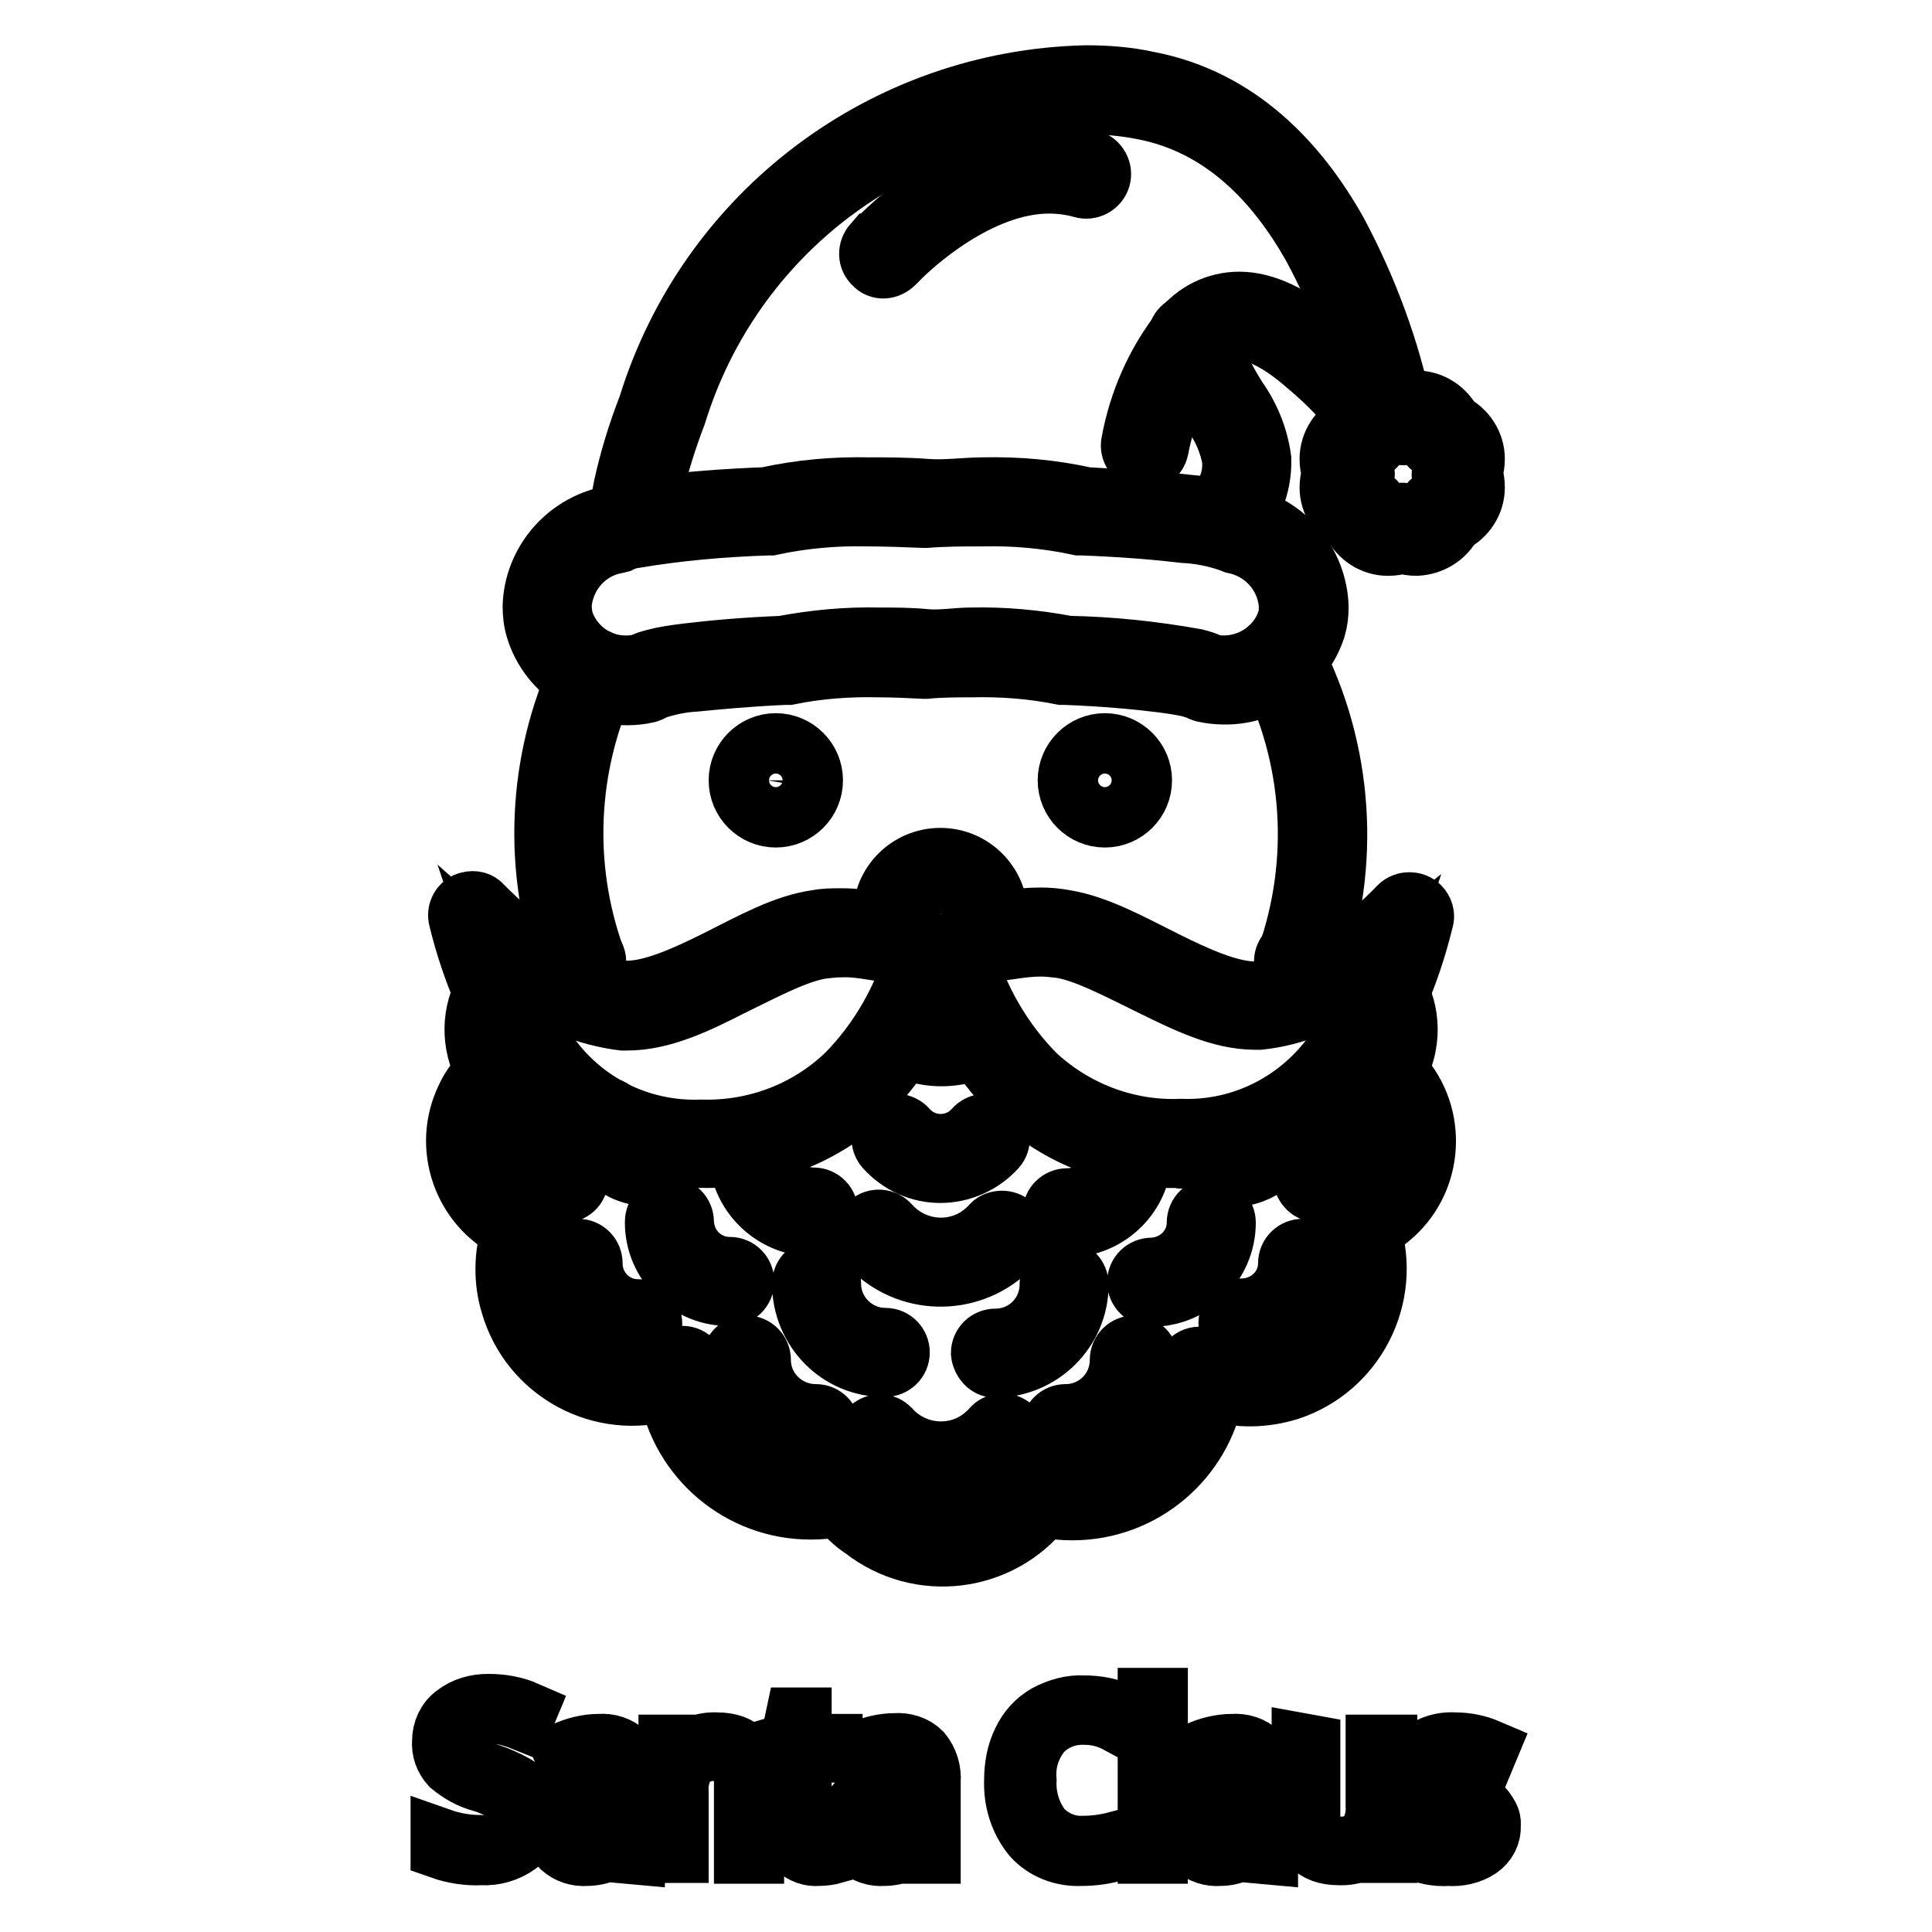
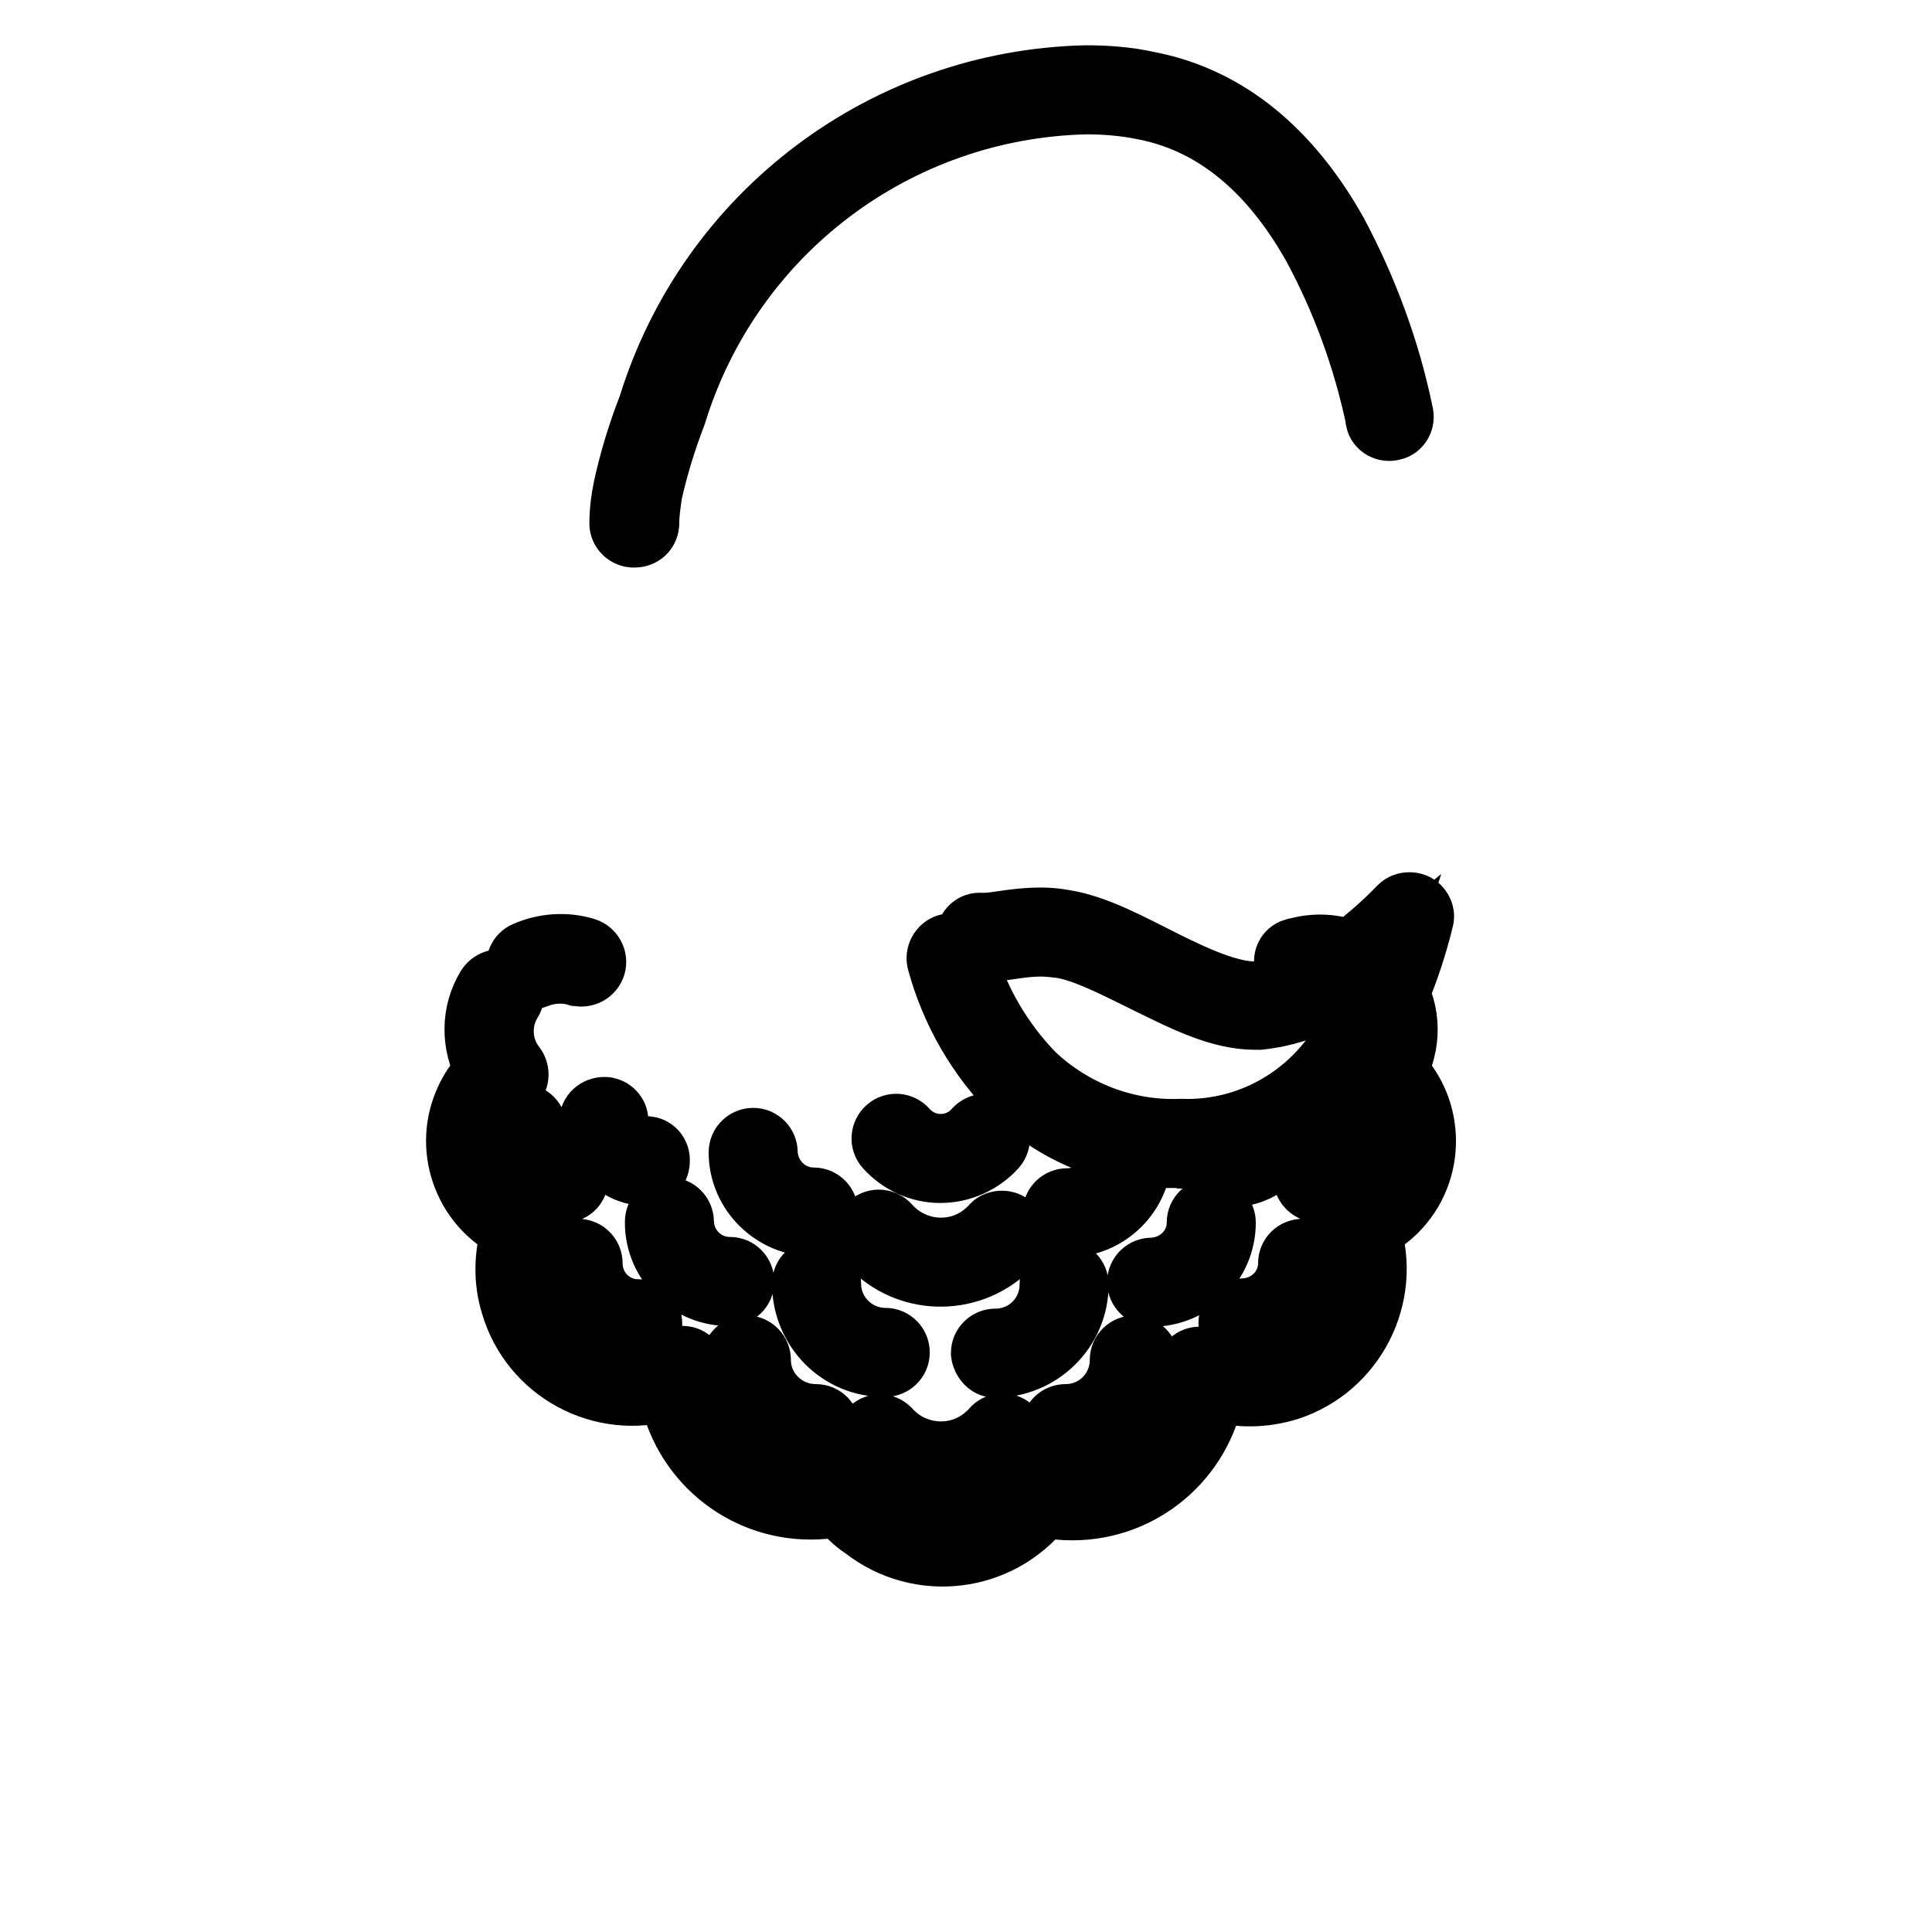
<svg xmlns="http://www.w3.org/2000/svg" version="1.1" x="0px" y="0px" viewBox="0 0 256 256" enable-background="new 0 0 256 256" xml:space="preserve">
  <g>
-     <path stroke-width="8" fill-opacity="0" stroke="#000000" d="M70.4,240.6c0.1,1.5-0.6,2.9-1.8,3.8c-1.4,1-3.1,1.5-4.8,1.4c-1.8,0.1-3.7-0.2-5.4-0.8v-1.4 c1.7,0.6,3.5,0.9,5.3,0.9c1.3,0.1,2.7-0.3,3.8-1.1c0.9-0.7,1.4-1.7,1.4-2.9c0-0.6-0.1-1.3-0.5-1.8c-0.4-0.6-0.9-1-1.5-1.3 c-1-0.5-2-1-3.1-1.3c-1.5-0.4-2.9-1.2-4.1-2.2c-0.8-0.9-1.2-2-1.1-3.2c0-1.4,0.6-2.7,1.7-3.5c1.3-1,2.8-1.4,4.4-1.4 c1.8,0,3.5,0.3,5.1,1l-0.5,1.2c-1.5-0.6-3-1-4.6-1c-1.2-0.1-2.4,0.3-3.4,1c-0.8,0.6-1.3,1.6-1.3,2.7c0,0.6,0.1,1.2,0.4,1.8 c0.3,0.5,0.7,0.9,1.3,1.2c1,0.5,2,1,3.1,1.3c1.2,0.4,2.3,0.9,3.4,1.5c0.7,0.4,1.3,1,1.7,1.7C70.3,239.1,70.5,239.9,70.4,240.6z  M83,245.6l-0.3-2.3h-0.1c-0.6,0.8-1.3,1.5-2.2,2c-0.8,0.4-1.8,0.6-2.7,0.6c-1.2,0.1-2.4-0.3-3.3-1.1c-0.8-0.8-1.2-1.9-1.2-3 c0-1.3,0.6-2.6,1.8-3.3c1.5-0.9,3.3-1.3,5.1-1.2h2.7v-1c0.1-1.1-0.2-2.2-0.8-3.1c-0.7-0.8-1.7-1.1-2.7-1c-1.4,0-2.8,0.4-4.1,1.1 l-0.5-1.1c1.5-0.7,3.1-1.1,4.7-1.1c1.3-0.1,2.6,0.3,3.5,1.2c0.9,1.1,1.3,2.5,1.2,3.8v9.6L83,245.6z M77.7,244.6 c2.5,0.2,4.8-1.6,5-4.2c0-0.3,0-0.6,0-0.8v-1.4l-2.5,0.1c-1.5,0-3,0.3-4.3,0.9c-0.9,0.5-1.4,1.5-1.3,2.5c0,0.8,0.3,1.5,0.8,2 C76,244.4,76.8,244.7,77.7,244.6z M98.6,245.6v-9.4c0.1-1.1-0.2-2.3-0.9-3.2c-0.8-0.7-1.8-1.1-2.8-1c-1.4-0.1-2.8,0.4-3.8,1.3 c-0.9,1.2-1.3,2.7-1.2,4.2v8h-1.3v-14.3h1.1l0.2,2c1.2-1.6,3.1-2.4,5.1-2.3c3.3,0,4.9,1.8,4.9,5.3v9.4L98.6,245.6z M108.4,244.7 c0.7,0,1.5-0.1,2.2-0.2v1.1c-0.7,0.2-1.5,0.3-2.2,0.3c-1,0.1-2.1-0.3-2.8-1c-0.7-0.9-1-2.1-0.9-3.2v-9.4h-2v-0.8l2-0.6l0.7-3.3h0.8 v3.5h4.1v1.1h-4.1v9.1c-0.1,0.9,0.1,1.7,0.6,2.5C107.1,244.5,107.7,244.8,108.4,244.7z M122.4,245.6l-0.3-2.3H122 c-0.6,0.8-1.3,1.5-2.2,2c-0.8,0.4-1.8,0.6-2.7,0.6c-1.2,0.1-2.4-0.3-3.3-1.1c-0.8-0.8-1.2-1.9-1.2-3c-0.1-1.4,0.5-2.7,1.6-3.4 c1.6-0.9,3.3-1.3,5.1-1.2h2.7v-1c0.1-1.1-0.2-2.2-0.8-3.1c-0.7-0.8-1.7-1.1-2.7-1c-1.4,0-2.8,0.4-4.1,1.1l-0.5-1.1 c1.5-0.7,3.1-1.1,4.7-1.1c1.3-0.1,2.6,0.3,3.5,1.2c0.9,1.1,1.3,2.5,1.2,3.8v9.6L122.4,245.6z M117.2,244.6c2.5,0.2,4.8-1.6,5-4.2 c0-0.3,0-0.6,0-0.8v-1.4l-2.5,0.1c-1.5,0-3,0.3-4.3,0.9c-0.9,0.5-1.4,1.5-1.3,2.5c0,0.8,0.3,1.5,0.8,2 C115.5,244.4,116.3,244.7,117.2,244.6z M143.8,227.2c-2.2-0.1-4.3,0.7-5.8,2.3c-1.5,1.8-2.2,4.1-2,6.4c-0.1,2.3,0.6,4.6,2,6.4 c1.4,1.5,3.4,2.4,5.5,2.3c1.5,0,3-0.2,4.5-0.6v1.2c-1.6,0.5-3.2,0.7-4.8,0.7c-2.4,0.1-4.8-0.8-6.4-2.6c-1.7-2.1-2.5-4.7-2.4-7.4 c0-1.8,0.3-3.6,1.1-5.2c0.7-1.5,1.8-2.7,3.2-3.5c1.5-0.8,3.2-1.3,4.9-1.2c1.8,0,3.5,0.3,5.1,1.1l-0.6,1.2 C146.8,227.6,145.3,227.2,143.8,227.2L143.8,227.2z M153.4,245.6h-1.3V225h1.3V245.6z M166.9,245.6l-0.3-2.3h-0.1 c-0.6,0.8-1.3,1.5-2.2,2c-0.9,0.4-1.8,0.6-2.7,0.6c-1.2,0.1-2.4-0.3-3.3-1.1c-0.8-0.8-1.2-1.9-1.2-3c0-1.3,0.6-2.6,1.8-3.3 c1.5-0.9,3.3-1.3,5.1-1.2h2.7v-1c0.1-1.1-0.2-2.2-0.8-3.1c-0.7-0.8-1.7-1.1-2.7-1c-1.4,0-2.8,0.4-4.1,1.1l-0.5-1.1 c1.5-0.7,3.1-1.1,4.7-1.1c1.3-0.1,2.6,0.3,3.5,1.2c0.9,1.1,1.3,2.5,1.2,3.8v9.6L166.9,245.6z M161.6,244.6c2.5,0.2,4.8-1.6,5-4.2 c0-0.3,0-0.6,0-0.8v-1.4l-2.5,0.1c-1.5,0-3,0.3-4.3,0.9c-0.9,0.5-1.4,1.5-1.3,2.5c0,0.8,0.3,1.5,0.8,2 C159.9,244.4,160.8,244.7,161.6,244.6z M173.6,231.2v9.3c-0.1,1.1,0.2,2.3,0.9,3.2c0.8,0.7,1.8,1.1,2.8,1c1.4,0.1,2.8-0.3,3.8-1.3 c0.9-1.2,1.3-2.7,1.2-4.2v-8h1.5v14.3h-1.1l-0.2-2c-1.2,1.6-3.1,2.4-5.1,2.3c-3.3,0-4.9-1.8-4.9-5.3V231L173.6,231.2z M197.5,241.9 c0.1,1.2-0.5,2.3-1.5,3c-1.2,0.8-2.7,1.1-4.1,1c-1.6,0.1-3.1-0.2-4.6-0.9v-1.4c1.4,0.7,3,1.1,4.6,1.1c1.1,0.1,2.2-0.2,3.2-0.7 c0.7-0.4,1.1-1.1,1.1-1.9c0-0.7-0.3-1.4-0.9-1.8c-0.9-0.6-1.9-1.1-2.9-1.5c-1.1-0.3-2.1-0.8-3-1.4c-0.5-0.3-1-0.8-1.3-1.3 c-0.3-0.5-0.5-1.1-0.5-1.7c0-1,0.5-2,1.4-2.6c1.1-0.7,2.5-1,3.8-0.9c1.5,0,3,0.3,4.4,0.9l-0.5,1.2c-1.2-0.5-2.6-0.8-3.9-0.9 c-1,0-1.9,0.2-2.8,0.6c-0.6,0.3-1,0.9-1,1.6c0,0.7,0.3,1.4,0.8,1.8c1,0.7,2,1.2,3.1,1.5c1,0.3,1.9,0.8,2.8,1.3 c0.5,0.3,1,0.8,1.3,1.3C197.4,240.8,197.6,241.3,197.5,241.9z M162.2,92c-0.9,0-1.8-0.1-2.7-0.3c-0.3-0.1-0.6-0.2-0.8-0.4h-0.2 c-0.3-0.1-0.6-0.2-1-0.3c-0.9-0.2-2.1-0.4-3.7-0.6c-3.2-0.4-7.5-0.8-12.7-1h-0.4c-4-0.8-8-1.1-12-1c-1.9,0-4,0-6,0.2h-0.2 c-2-0.1-4.1-0.2-6-0.2c-4-0.1-8.1,0.2-12,1h-0.4c-4.8,0.2-8.9,0.6-12,0.9c-1.9,0.1-3.7,0.5-5.5,1.1c-0.2,0.2-0.5,0.3-0.8,0.4 c-0.9,0.2-1.8,0.3-2.7,0.3c-5.5,0-10.5-3.5-12.1-8.8c-0.3-1-0.4-2-0.4-3c0.2-5.8,4.4-10.7,10.1-11.9c0.9-0.4,1.8-0.6,2.7-0.8 c1.2-0.3,2.7-0.5,4.5-0.7c3.5-0.4,8.2-0.8,13.6-1c4.5-1,9.1-1.4,13.6-1.3c2.4,0,5,0,7.6,0.2c2.6,0.2,5.2-0.2,7.6-0.2 c4.6-0.1,9.1,0.3,13.6,1.3c5.4,0.3,10,0.6,13.5,1c2.5,0.2,4.9,0.7,7.2,1.5c5.7,1.2,9.9,6.1,10.1,12c0,1-0.1,1.9-0.4,2.9 C172.6,88.4,167.7,92.1,162.2,92L162.2,92z M162.2,88.2c3.8,0,7.3-2.5,8.4-6.1c0.2-0.6,0.2-1.2,0.2-1.9c-0.3-4.1-3.3-7.4-7.3-8.2 l-0.5-0.2c-2-0.7-4.1-1.1-6.1-1.2c-3.4-0.4-8-0.8-13.5-1h-0.4c-4.2-0.9-8.5-1.3-12.8-1.2c-2.4,0-4.9,0-7.5,0.2h-0.3 c-2.6-0.1-5.1-0.2-7.5-0.2c-4.3-0.1-8.6,0.3-12.8,1.2h-0.4c-5.9,0.2-11.8,0.7-17.7,1.7c-0.7,0.1-1.3,0.3-1.9,0.6L81.7,72 c-4,0.7-7,4.1-7.3,8.2c0,0.6,0.1,1.3,0.2,1.9c1.2,3.7,4.6,6.2,8.5,6.1c0.5,0,1.1-0.1,1.6-0.1c0.7-0.4,1.4-0.6,2.2-0.8 c1.1-0.3,2.5-0.5,4.1-0.7c3.3-0.4,7.6-0.8,12.7-1c4.2-0.8,8.5-1.2,12.8-1.1c2,0,4.1,0,6.1,0.2c2,0.2,4.1-0.2,6.1-0.2 c4.3-0.1,8.6,0.3,12.8,1.1c5.7,0.1,11.3,0.7,16.9,1.7c0.8,0.2,1.5,0.4,2.2,0.8C161.2,88.2,161.7,88.2,162.2,88.2L162.2,88.2z" />
-     <path stroke-width="8" fill-opacity="0" stroke="#000000" d="M160.3,70.6c-0.7-0.8-0.6-2,0.2-2.7l0.3-0.3c0.4-0.4,0.7-0.9,1-1.4c1-1.4,1.5-3,1.5-4.6V61 c-0.4-2.3-1.3-4.4-2.7-6.3c-1.9-2.9-3.4-6-4.5-9.3c-0.3-1,0.3-2.1,1.3-2.4c1-0.3,2.1,0.3,2.4,1.3l0,0c1,3,2.4,5.8,4.1,8.5 c1.7,2.4,2.8,5.1,3.2,8v0.8c-0.1,3.5-1.7,6.9-4.3,9.2C162.1,71.5,161,71.4,160.3,70.6z M187.7,72.3c-0.6,0-1.3-0.1-1.9-0.3 c-0.6,0.2-1.2,0.3-1.9,0.3c-2,0-3.8-1.2-4.7-3c-1.8-0.9-3-2.7-3-4.7c0-0.6,0.1-1.3,0.3-1.9c-0.2-0.6-0.3-1.2-0.3-1.9 c0-2,1.2-3.8,3-4.7c0.9-1.8,2.7-3,4.7-3c0.6,0,1.3,0.1,1.9,0.3c0.6-0.2,1.2-0.3,1.9-0.3c2,0,3.8,1.2,4.7,3c1.8,0.9,3,2.7,3,4.7 c0,0.6-0.1,1.3-0.3,1.9c0.2,0.6,0.3,1.2,0.3,1.9c0,2-1.2,3.8-3,4.7C191.5,71.1,189.7,72.2,187.7,72.3z M186.7,68.2 c0.3,0.2,0.7,0.3,1,0.3c0.6,0,1-0.2,1.4-1.2c0.2-0.6,0.6-1,1.2-1.2c1-0.4,1.2-0.8,1.2-1.4c0-0.4-0.1-0.7-0.3-1 c-0.2-0.5-0.2-1.1,0-1.6c0.2-0.3,0.3-0.7,0.3-1.1c0-0.6-0.2-1-1.2-1.4c-0.6-0.2-1-0.6-1.2-1.2c-0.4-1-0.8-1.2-1.4-1.2 c-0.4,0-0.7,0.1-1,0.3c-0.5,0.2-1.1,0.2-1.6,0c-0.3-0.2-0.7-0.3-1-0.3c-0.6,0-1,0.2-1.4,1.2c-0.2,0.6-0.6,1-1.2,1.2 c-1,0.4-1.2,0.8-1.2,1.4c0,0.4,0.1,0.7,0.3,1c0.3,0.5,0.3,1.1,0,1.6c-0.2,0.3-0.3,0.7-0.3,1c0,0.6,0.2,1,1.2,1.4 c0.6,0.2,1,0.6,1.2,1.2c0.4,1,0.8,1.2,1.4,1.2c0.4,0,0.7-0.1,1-0.3C185.5,67.9,186.1,67.9,186.7,68.2L186.7,68.2z M115.8,35 c-0.8-0.7-0.8-1.9-0.1-2.7c0.2,0,10.4-11.8,23.4-11.9c1.8,0,3.6,0.3,5.4,0.8c1,0.3,1.6,1.4,1.3,2.4c-0.3,1-1.4,1.6-2.4,1.3l0,0 c-1.4-0.4-2.9-0.6-4.4-0.6c-9.3,0-18.2,8.2-20.1,10.2l-0.4,0.4C117.7,35.7,116.5,35.8,115.8,35L115.8,35z" />
    <path stroke-width="8" fill-opacity="0" stroke="#000000" d="M83.8,71.2c-1-0.1-1.8-1-1.7-2c0-1.5,0.2-3,0.5-4.5c0.8-3.7,1.9-7.3,3.3-10.9c7.9-25.6,31.3-43.2,58-43.8 c2.7,0,5.5,0.2,8.2,0.8c12.1,2.3,20,10.9,25.1,20c4,7.5,7,15.6,8.7,23.9c0.3,1-0.3,2.1-1.3,2.3c-1,0.3-2.1-0.3-2.3-1.3 c0-0.1,0-0.1,0-0.2c-1.7-8-4.5-15.7-8.4-22.9c-4.8-8.5-11.9-16.1-22.5-18.1c-2.5-0.5-5-0.7-7.5-0.7c-25.1,0.6-46.9,17.1-54.3,41.1 c-1.3,3.4-2.4,6.9-3.2,10.5c-0.2,1.4-0.4,2.7-0.4,4.1c-0.1,1-0.9,1.7-1.9,1.7L83.8,71.2z" />
-     <path stroke-width="8" fill-opacity="0" stroke="#000000" d="M151.4,60.9c-1-0.2-1.7-1.2-1.5-2.2c0,0,0,0,0,0c1-5.5,3.3-10.7,6.7-15c1.8-2.3,4.6-3.7,7.6-3.7 c3.3,0,7.1,1.7,11.6,5.6c3.1,2.6,5.9,5.5,8.4,8.8c0.6,0.9,0.4,2.1-0.5,2.7c-0.9,0.6-2.1,0.4-2.7-0.5c-2.3-3-4.9-5.8-7.8-8.2 c-4.1-3.6-7.1-4.7-9.1-4.6c-1.8,0-3.6,0.9-4.7,2.4c-3,3.9-5,8.5-5.9,13.3c-0.2,0.9-1,1.5-1.9,1.5L151.4,60.9z M97.9,103.4 c0-2.7,2.2-4.9,4.9-4.9c2.7,0,4.9,2.2,4.9,4.9c0,2.7-2.2,4.9-4.9,4.9C100.1,108.3,97.9,106.1,97.9,103.4L97.9,103.4z M101.7,103.4 c0,0.6,0.5,1.1,1.1,1.1s1.1-0.5,1.1-1.1s-0.5-1.1-1.1-1.1C102.2,102.3,101.8,102.8,101.7,103.4L101.7,103.4z M141.5,103.4 c0-2.7,2.2-4.9,4.9-4.9c2.7,0,4.9,2.2,4.9,4.9c0,2.7-2.2,4.9-4.9,4.9l0,0C143.7,108.3,141.5,106.1,141.5,103.4z M145.3,103.4 c0,0.6,0.5,1.1,1.1,1.1c0.6,0,1.1-0.5,1.1-1.1s-0.5-1.1-1.1-1.1l0,0C145.8,102.3,145.3,102.8,145.3,103.4z M117,121.3 c0-4.2,3.4-7.6,7.6-7.6c4.2,0,7.6,3.4,7.6,7.6c0,4.2-3.4,7.6-7.6,7.6l0,0C120.4,128.9,117,125.5,117,121.3L117,121.3z M120.8,121.3 c0,2.1,1.7,3.8,3.8,3.8c2.1,0,3.8-1.7,3.8-3.8s-1.7-3.8-3.8-3.8C122.5,117.5,120.8,119.2,120.8,121.3L120.8,121.3z M118.1,137.9 c-0.9-0.6-1-1.8-0.4-2.7c0.6-0.9,1.8-1,2.7-0.4c2.6,1.8,6,1.8,8.6,0c0.9-0.6,2.1-0.3,2.6,0.6c0.5,0.8,0.4,2-0.4,2.6 C127.3,140.6,122.1,140.6,118.1,137.9L118.1,137.9z M171.6,129.3c-1-0.4-1.5-1.4-1.1-2.4c4.5-12.7,3.6-26.7-2.6-38.7 c-0.5-0.9-0.3-2.1,0.7-2.6s2.1-0.2,2.6,0.7c0,0.1,0.1,0.1,0.1,0.2c6.7,12.9,7.7,28.1,2.8,41.8C173.7,129.1,172.6,129.6,171.6,129.3 L171.6,129.3z M75.2,128.1c-4.6-13-4-27.2,1.8-39.7c0.4-1,1.6-1.4,2.5-0.9c1,0.4,1.4,1.6,0.9,2.5c-5.3,11.6-5.9,24.8-1.6,36.8 c0.4,1,0,2.1-1,2.5c-1,0.4-2.1,0-2.5-1C75.3,128.2,75.2,128.2,75.2,128.1L75.2,128.1z" />
-     <path stroke-width="8" fill-opacity="0" stroke="#000000" d="M69.3,141.4c-3.9-6-6.8-12.6-8.5-19.6c-0.3-1,0.3-2.1,1.3-2.3c0.7-0.2,1.4,0,1.8,0.5c2.4,2.4,5,4.7,7.8,6.7 c3.2,2.5,6.9,4.1,10.9,4.6h0.5c3.3,0,7.6-1.9,12-4.1c4.4-2.2,8.8-4.7,13.2-5.3c1-0.2,2.1-0.2,3.2-0.2c3.4,0,5.9,0.8,7.5,0.7h0.4 c1.1-0.1,2,0.8,2,1.8c0.1,1.1-0.7,2-1.8,2h-0.6c-2.6,0-4.7-0.8-7.5-0.7c-0.9,0-1.7,0.1-2.6,0.2c-3.3,0.5-7.6,2.8-12.1,5 c-4.5,2.3-9.1,4.5-13.7,4.5h-0.6c-4.7-0.6-9.2-2.4-12.9-5.3c-1.1-0.8-2.2-1.6-3.1-2.4c1.4,4.2,3.4,8.2,5.9,11.8 c4.6,6.8,12.3,10.7,20.5,10.4c7.2,0.2,14.1-2.4,19.3-7.4c4.4-4.5,7.5-10,9.2-16c0.3-1,1.4-1.6,2.4-1.3c1,0.3,1.6,1.4,1.3,2.4 c-1.9,6.7-5.4,12.7-10.2,17.6c-5.9,5.6-13.9,8.6-22,8.4h-0.1C83.3,153.5,74.6,149,69.3,141.4z" />
    <path stroke-width="8" fill-opacity="0" stroke="#000000" d="M156.4,153.4c-8.2,0.3-16.1-2.7-22-8.3c-4.9-4.9-8.4-11-10.2-17.6c-0.3-1,0.3-2.1,1.3-2.4 c1-0.3,2.1,0.3,2.4,1.3c1.7,6,4.9,11.5,9.2,15.9c5.2,4.9,12.2,7.6,19.4,7.3c8.2,0.3,15.9-3.7,20.5-10.4c2.5-3.6,4.5-7.6,5.9-11.8 c-1,0.8-2,1.6-3.1,2.4c-3.7,2.9-8.2,4.8-12.9,5.3h-0.6c-4.6,0-9.2-2.3-13.7-4.5c-4.5-2.2-8.8-4.5-12.1-5c-0.9-0.1-1.7-0.2-2.6-0.2 c-2.8,0-5,0.7-7.5,0.7h-0.6c-1.1-0.1-1.9-0.9-1.8-2c0.1-1.1,0.9-1.9,2-1.8l0,0h0.4c1.7,0,4.1-0.7,7.5-0.7c1.1,0,2.1,0.1,3.2,0.3 c4.3,0.7,8.8,3.2,13.2,5.4c4.4,2.2,8.7,4.1,12,4.1h0.4c4-0.6,7.7-2.2,10.9-4.6c2.8-2,5.4-4.2,7.8-6.7c0.7-0.7,2-0.7,2.7,0 c0.5,0.5,0.7,1.2,0.5,1.8c-1.7,7-4.5,13.6-8.5,19.6c-5.3,7.7-14.1,12.2-23.4,12L156.4,153.4z" />
    <path stroke-width="8" fill-opacity="0" stroke="#000000" d="M178.1,129.6c-1-0.4-2-0.7-3.1-0.7c-0.8,0-1.5,0.1-2.3,0.3c-1,0.4-2.1-0.1-2.4-1.1c-0.4-1,0.1-2.1,1.1-2.4 c0,0,0.1,0,0.1,0c2.6-0.8,5.5-0.7,8,0.5c1,0.4,1.4,1.6,1,2.5c-0.3,0.7-1,1.1-1.7,1.1C178.6,129.8,178.4,129.7,178.1,129.6 L178.1,129.6z" />
    <path stroke-width="8" fill-opacity="0" stroke="#000000" d="M111.2,199.6c-1.2,0.3-2.5,0.4-3.8,0.4c-9.3,0-17.2-6.7-18.8-15.8c-8.9,2.7-18.3-2.4-20.9-11.3 c-1-3.2-0.9-6.7,0.1-9.9c-6.5-3.2-9.2-11.1-6-17.6c0.6-1.3,1.5-2.5,2.5-3.5c-1.9-3.5-1.9-7.8,0.2-11.2c0.6-0.9,1.8-1.2,2.7-0.6 c0.9,0.6,1.2,1.8,0.6,2.7c-1.6,2.6-1.4,6,0.5,8.4c0.6,0.8,0.5,2-0.3,2.7c0,0,0,0,0,0c-4.1,3.2-4.9,9-1.7,13.1 c1.2,1.5,2.8,2.7,4.6,3.2c1,0.3,1.6,1.3,1.3,2.3c0,0.1-0.1,0.2-0.1,0.3c-3,6.5-0.1,14.2,6.4,17.2c3.5,1.6,7.6,1.6,11.1-0.1 c0.9-0.5,2.1-0.1,2.5,0.9c0.1,0.2,0.2,0.5,0.2,0.8c0.3,8.4,7.3,15,15.7,14.7c1.2,0,2.4-0.2,3.6-0.6c0.8-0.2,1.6,0.1,2,0.8 c4,6.1,12.3,7.8,18.4,3.7c1.5-1,2.7-2.2,3.7-3.7c0.5-0.7,1.3-1,2-0.8c8.1,2.3,16.5-2.4,18.8-10.5c0.3-1.2,0.5-2.4,0.6-3.6 c0-1,0.9-1.9,2-1.8c0.3,0,0.5,0.1,0.8,0.2c1.8,0.9,3.7,1.3,5.7,1.3c7.2,0,13-5.8,13-13c0-1.9-0.4-3.7-1.2-5.4 c-0.2-0.5-0.2-1.1,0-1.6c0.2-0.5,0.6-0.9,1.2-1c4.9-1.6,7.7-6.8,6.1-11.8c-0.6-1.8-1.7-3.4-3.2-4.6c-0.8-0.6-1-1.8-0.4-2.7 c0,0,0,0,0,0c1.9-2.4,2.1-5.8,0.5-8.4c-0.6-0.9-0.3-2.1,0.6-2.7c0.9-0.6,2.1-0.3,2.7,0.6l0,0c2.1,3.4,2.1,7.7,0.2,11.2 c5.1,5.1,5.1,13.5,0,18.6c-1,1-2.2,1.9-3.5,2.5c2.8,8.8-2,18.3-10.8,21.2c-3.2,1-6.7,1.1-9.9,0.1c-1.6,9.1-9.5,15.8-18.8,15.8 c-1.3,0-2.5-0.1-3.8-0.4c-5.8,7.4-16.5,8.7-23.9,2.9C113,201.7,112.1,200.7,111.2,199.6L111.2,199.6z" />
    <path stroke-width="8" fill-opacity="0" stroke="#000000" d="M68.6,128.6c-0.4-1,0-2.1,1-2.5c0,0,0,0,0,0c2.5-1.1,5.4-1.3,8-0.5c1,0.3,1.6,1.4,1.3,2.4s-1.4,1.6-2.4,1.3 c0,0-0.1,0-0.1,0c-1.7-0.5-3.6-0.4-5.3,0.3C70.1,130,69,129.6,68.6,128.6C68.6,128.6,68.6,128.6,68.6,128.6z M74.5,157.9 c-4.1-0.4-7.2-3.8-7.2-7.9c0-0.2,0-0.5,0-0.7c0.1-1,1-1.8,2.1-1.7c1,0.1,1.8,1,1.7,2.1c0,0,0,0,0,0.1c0,0.1,0,0.2,0,0.3 c0,2.1,1.6,3.9,3.7,4.1c1.1,0,1.9,0.9,1.8,2c0,1.1-0.9,1.9-2,1.8L74.5,157.9z M85.3,155.8c-3.8-0.3-6.9-3.4-7.2-7.2 c0-1.1,0.9-1.9,2-1.9c0.9,0,1.7,0.7,1.8,1.6c0.2,1.9,1.8,3.5,3.7,3.6c1.1,0,1.9,0.9,1.8,2c0,1.1-0.9,1.9-2,1.8H85.3z M74.7,167.4 c0-1.1,0.9-1.9,1.9-1.9c1.1,0,1.9,0.9,1.9,1.9c0,3.4,2.7,6.1,6,6.1c1.1,0,1.9,0.9,1.9,1.9s-0.9,1.9-1.9,1.9c0,0,0,0,0,0 c-5.4,0-9.8-4.4-9.8-9.8C74.7,167.5,74.7,167.4,74.7,167.4z M86.8,161.9c0-1.1,0.9-1.9,1.9-1.9c1.1,0,1.9,0.9,1.9,1.9c0,0,0,0,0,0 c0.1,3.4,2.8,6,6.1,6c1.1,0,1.9,0.9,1.9,1.9c0,1.1-0.9,1.9-1.9,1.9c-5.4,0.1-9.9-4.3-9.9-9.7C86.8,162,86.8,161.9,86.8,161.9z  M97.9,152.7c0-1.1,0.9-1.9,1.9-1.9c1.1,0,1.9,0.9,1.9,1.9c0,0,0,0,0,0c0.1,3.3,2.8,6,6.1,6c1.1,0,1.9,0.9,1.9,1.9 c0,1.1-0.9,1.9-1.9,1.9c0,0,0,0,0,0C102.4,162.5,97.9,158.1,97.9,152.7C97.9,152.7,97.9,152.7,97.9,152.7z M97,180.2 c0-1.1,0.9-1.9,1.9-1.9c1.1,0,1.9,0.9,1.9,1.9c0,4,3.3,7.2,7.3,7.2l0,0c1.1,0,1.9,0.9,1.9,1.9s-0.9,1.9-1.9,1.9c0,0,0,0,0,0 C102,191.3,97.1,186.4,97,180.2C97,180.3,97,180.2,97,180.2z M106.3,170.1c0-1.1,0.9-1.9,1.9-1.9c1.1,0,1.9,0.9,1.9,1.9 c0,4,3.3,7.2,7.2,7.2c1.1,0,1.9,0.9,1.9,1.9c0,1.1-0.9,1.9-1.9,1.9C111.2,181.2,106.3,176.2,106.3,170.1z M139.5,160.7 c0-1.1,0.9-1.9,1.9-1.9c3.4,0,6.1-2.7,6.1-6c0-1.1,0.9-1.9,1.9-1.9c1.1,0,1.9,0.9,1.9,1.9c0,5.4-4.4,9.8-9.8,9.8 c-1.1,0.1-1.9-0.7-2-1.8C139.5,160.8,139.5,160.7,139.5,160.7z M161.9,154.1c-0.1-1,0.7-2,1.7-2c2-0.2,3.5-1.7,3.7-3.7 c0.2-1,1.1-1.8,2.2-1.6c0.9,0.1,1.6,1,1.6,1.9c-0.3,3.8-3.4,6.9-7.2,7.2h-0.2C162.8,155.9,161.9,155.1,161.9,154.1z M150.7,169.9 c0-1.1,0.9-1.9,1.9-1.9c3.3-0.1,6-2.7,6-6c0-1.1,0.9-1.9,1.9-1.9c1.1,0,1.9,0.9,1.9,1.9c0,0,0,0,0,0c0,5.4-4.4,9.8-9.8,9.8 C151.6,171.8,150.7,170.9,150.7,169.9z M130,179.3c0-1.1,0.9-1.9,1.9-1.9c4,0,7.2-3.2,7.2-7.2c0-1.1,0.9-1.9,1.9-1.9 c1.1,0,1.9,0.9,1.9,1.9c0,0,0,0,0,0c0,6.1-5,11-11.1,11C130.9,181.2,130.1,180.3,130,179.3z M172.7,156.2c-0.1-1,0.7-2,1.7-2 c2.1-0.2,3.8-2,3.7-4.1v-0.4c0-1.1,0.8-1.9,1.9-1.9c1,0,1.8,0.7,1.9,1.6v0.7c0,4.1-3.1,7.5-7.2,7.9h-0.2 C173.6,157.9,172.8,157.2,172.7,156.2L172.7,156.2z M162.8,175.3c0-1.1,0.9-1.9,1.9-1.9c3.3-0.1,6-2.7,6-6c0-1.1,0.9-1.9,1.9-1.9 c1.1,0,1.9,0.9,1.9,1.9c0,0,0,0,0,0c0,5.4-4.4,9.8-9.8,9.8C163.7,177.2,162.8,176.4,162.8,175.3z M139.3,189.3 c0-1.1,0.9-1.9,1.9-1.9c4,0,7.2-3.2,7.2-7.2c0-1.1,0.9-1.9,1.9-1.9c1,0,1.9,0.9,1.9,1.9c0,6.1-5,11-11.1,11 C140.1,191.2,139.3,190.4,139.3,189.3z M115,191.8c-0.6-0.9-0.4-2,0.5-2.7c0.7-0.5,1.7-0.5,2.4,0.2c3.3,3.7,9,4.1,12.7,0.8 c0.3-0.3,0.6-0.5,0.8-0.8c0.7-0.8,1.9-0.9,2.7-0.2c0.8,0.7,0.9,1.9,0.2,2.7l0,0c-4.7,5.3-12.8,5.8-18.1,1.2 C115.8,192.7,115.4,192.3,115,191.8L115,191.8z M115,164.8c-0.7-0.8-0.6-2,0.2-2.7s2-0.6,2.7,0.2l0,0c3.3,3.7,9,4.1,12.7,0.8 c0.3-0.3,0.6-0.5,0.8-0.8c0.7-0.7,2-0.7,2.7,0c0.7,0.7,0.7,1.8,0.2,2.5c-4.7,5.3-12.8,5.8-18.1,1.2 C115.8,165.6,115.4,165.2,115,164.8z M124.6,155.4c-2.8,0-5.4-1.2-7.3-3.3c-0.7-0.8-0.6-2,0.2-2.7s2-0.6,2.7,0.2l0,0 c2.1,2.4,5.8,2.7,8.3,0.6c0.2-0.2,0.4-0.4,0.6-0.6c0.7-0.8,1.9-0.9,2.7-0.2c0.8,0.7,0.9,1.9,0.2,2.7l0,0 C130.1,154.2,127.4,155.4,124.6,155.4z" />
  </g>
</svg>